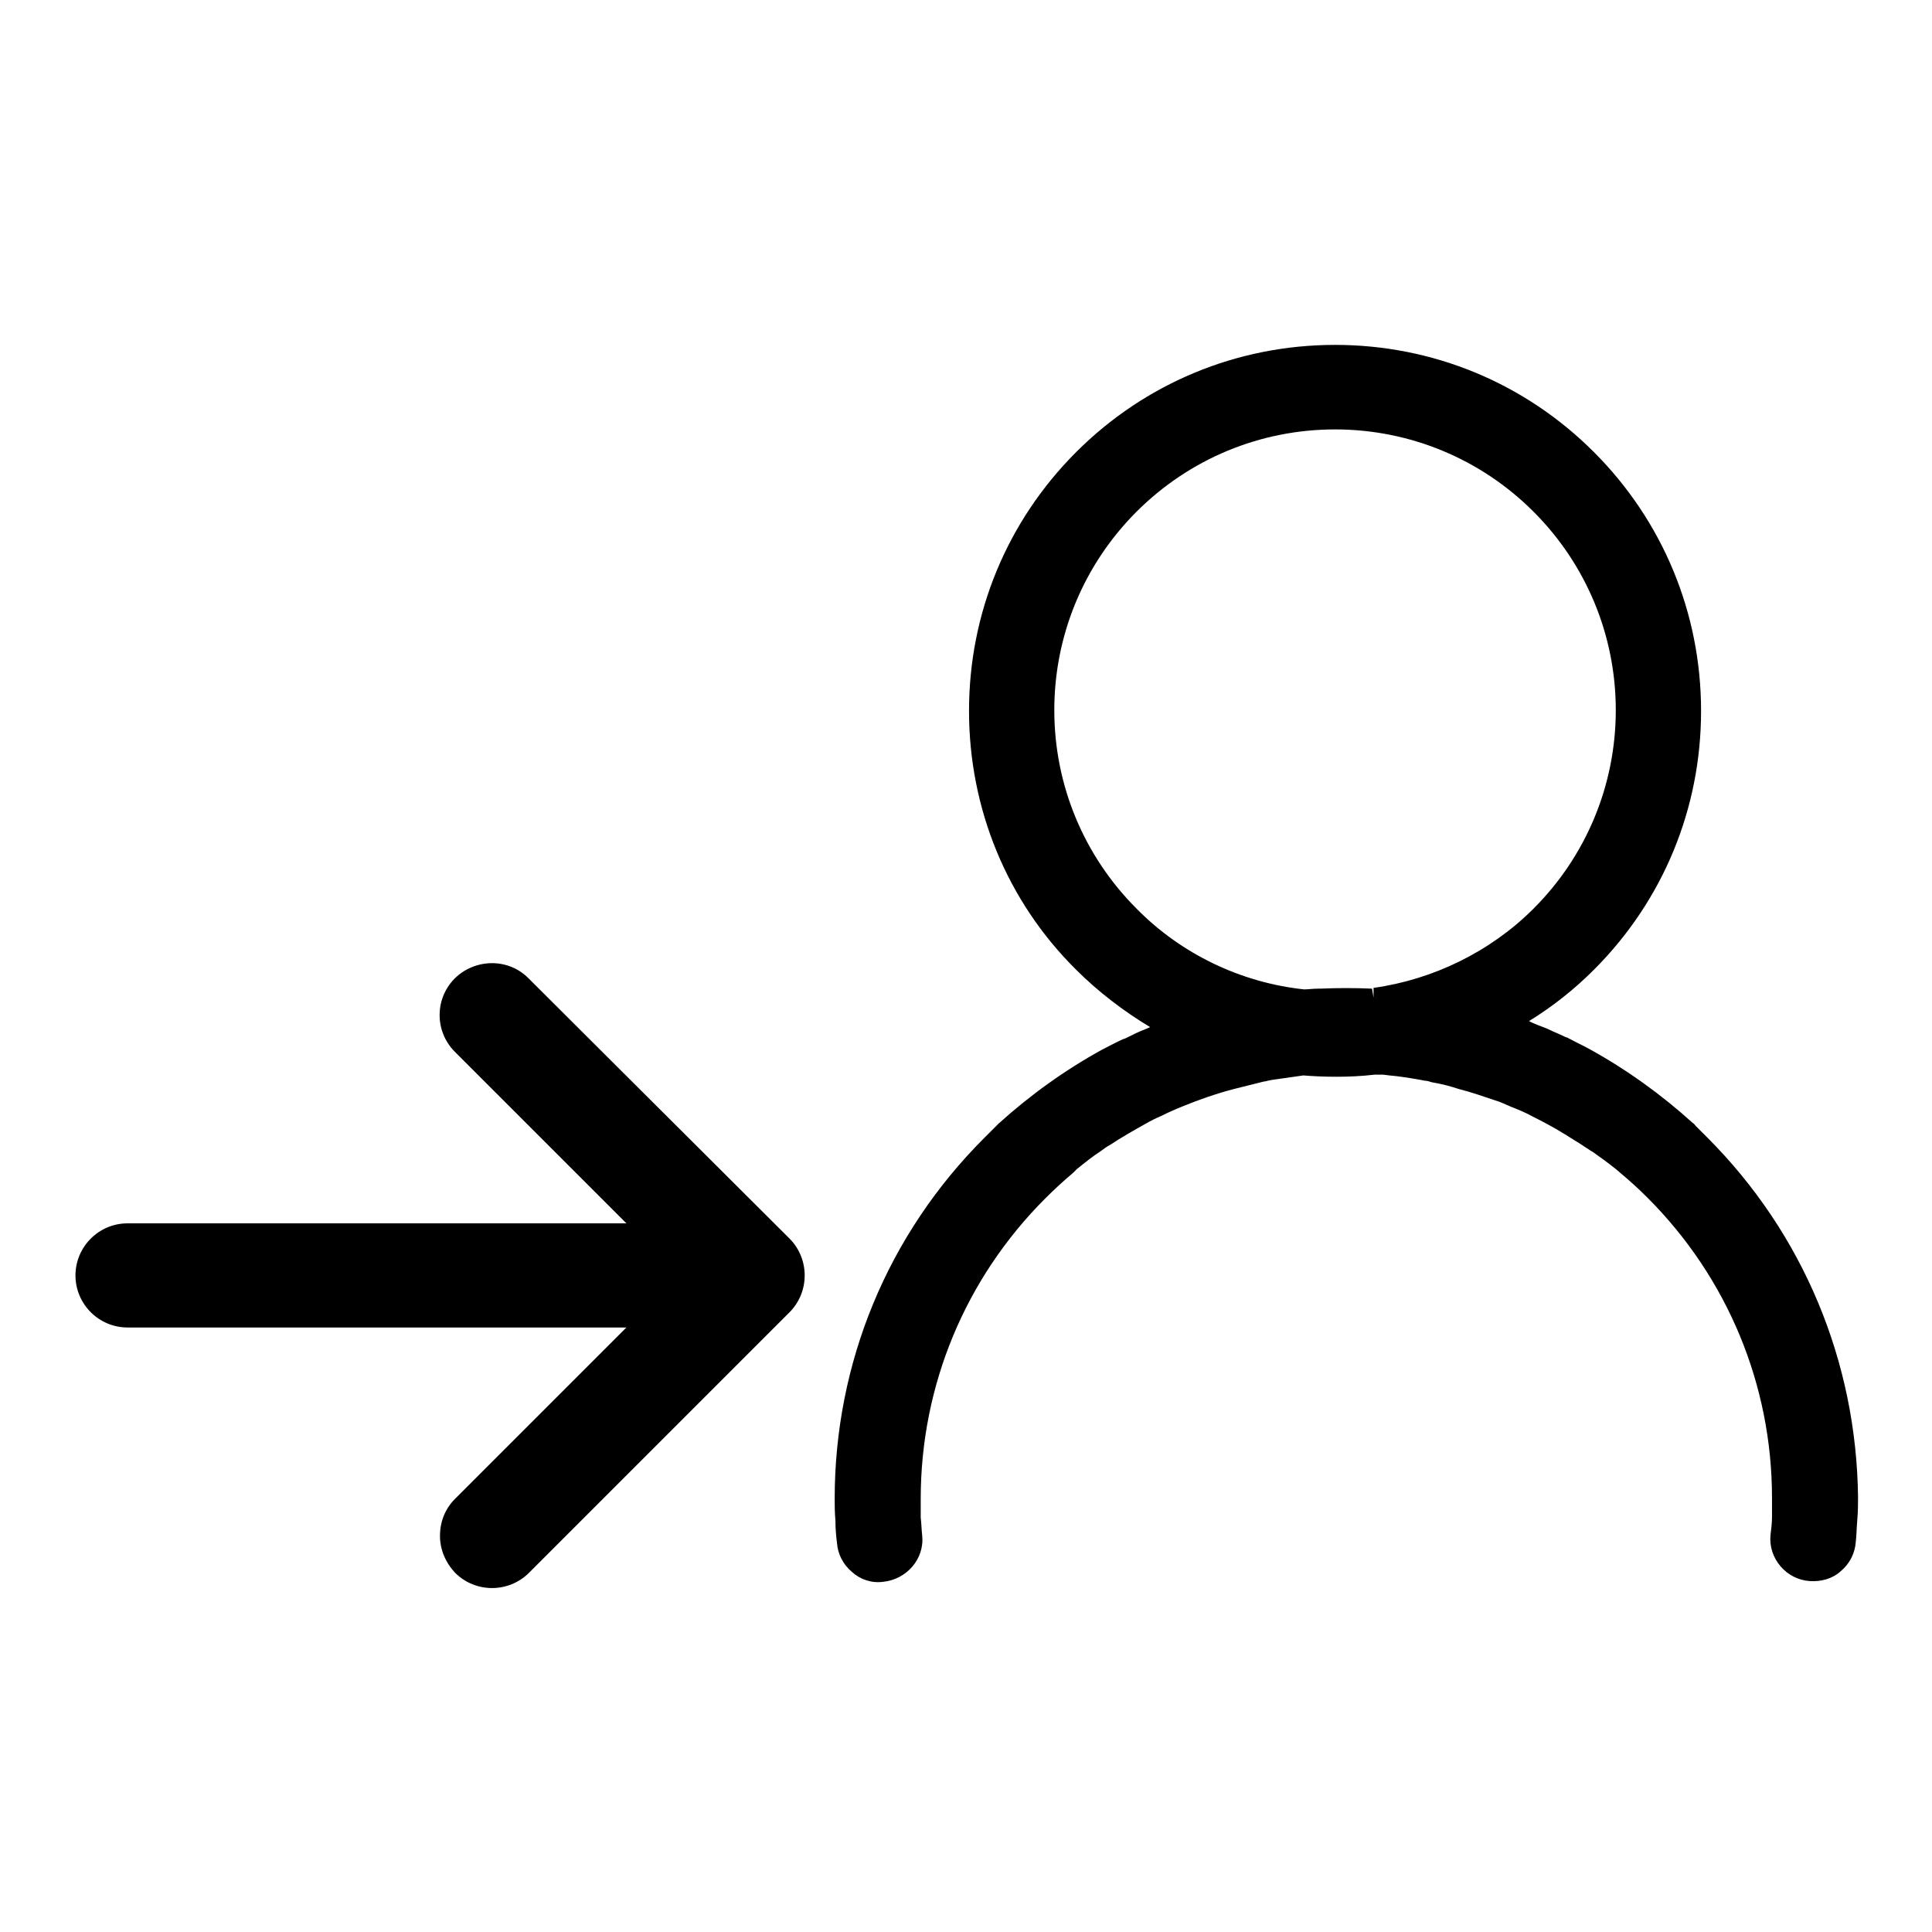
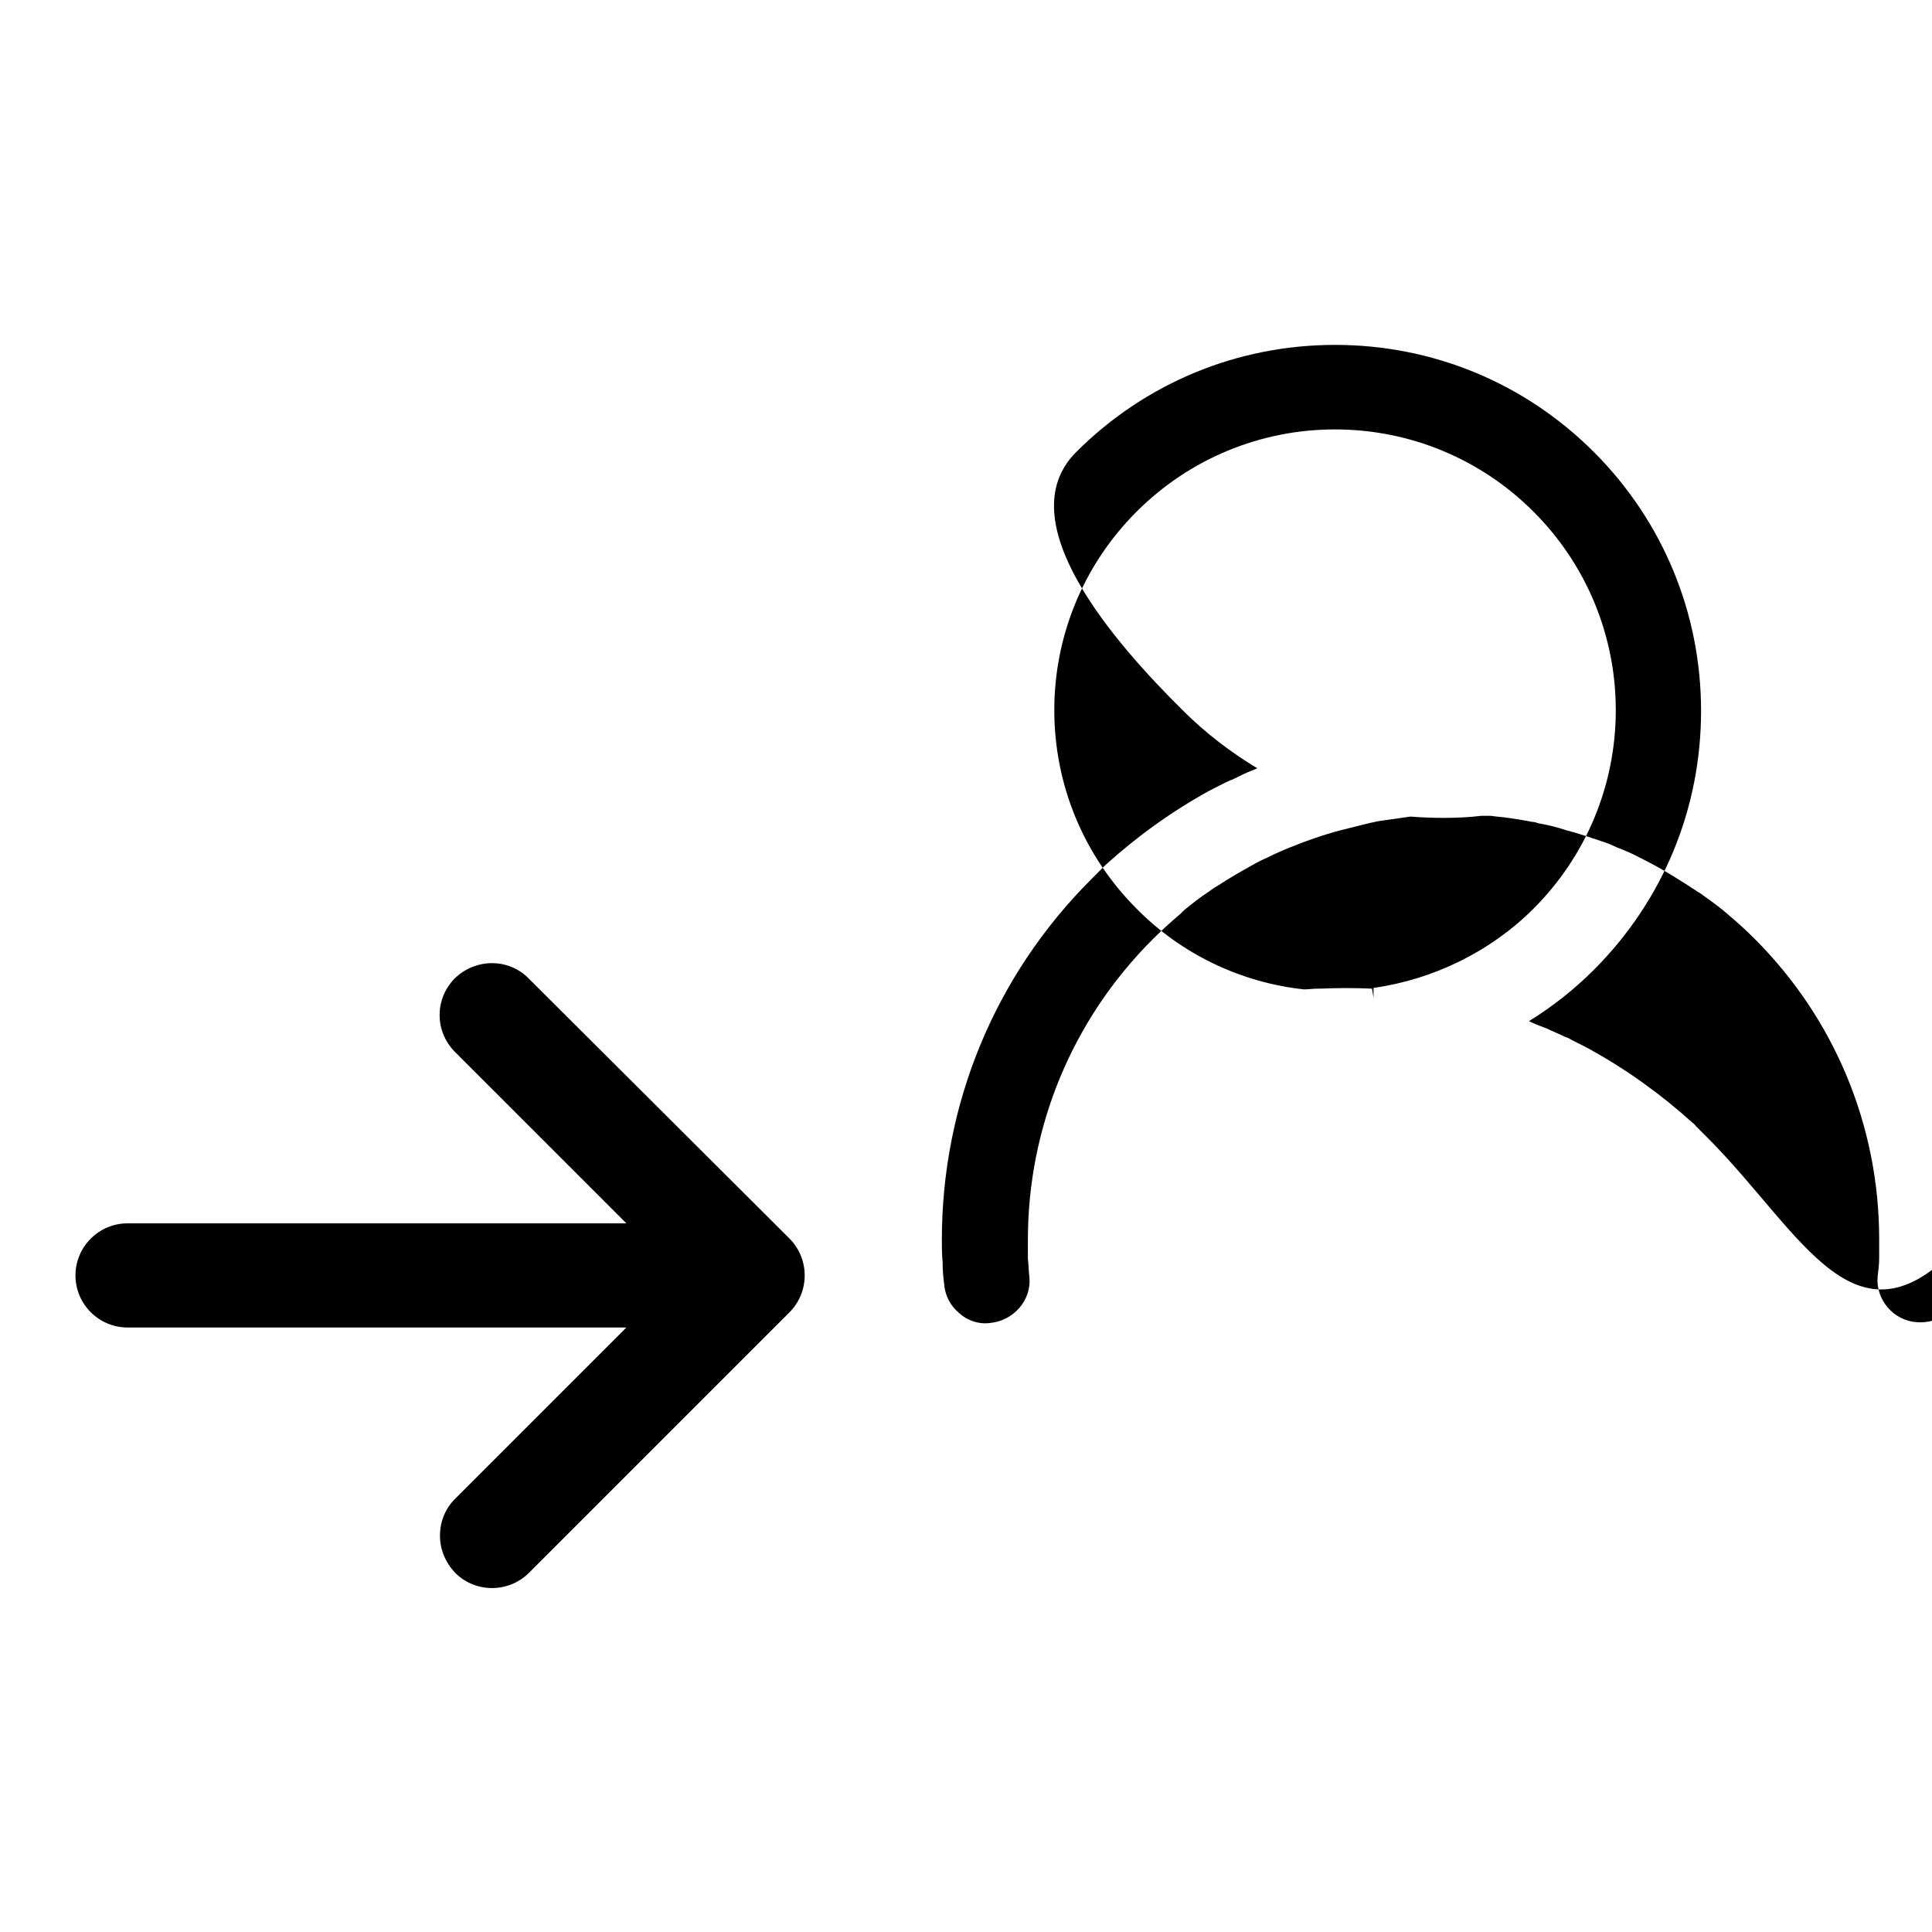
<svg xmlns="http://www.w3.org/2000/svg" version="1.1" x="0px" y="0px" viewBox="0 0 256 256" enable-background="new 0 0 256 256" xml:space="preserve">
  <g>
-     <path fill="#000000" d="M226.2,150.7c-0.4-0.4-0.8-0.8-1.2-1.2l-0.3-0.3c-0.1-0.1-0.2-0.3-0.4-0.4c-4.2-3.8-8.8-7.1-13.7-9.8 c-0.9-0.5-1.8-0.9-2.9-1.5l-0.3-0.1c-0.8-0.4-1.6-0.7-2.4-1.1l-1.3-0.5c-0.2-0.1-0.5-0.2-0.7-0.3l-0.4-0.2c3.1-1.9,6-4.2,8.6-6.8 c9.2-9.2,14.2-21.4,14.2-34.3c0-13-5.1-25.2-14.2-34.3c-9.2-9.2-21.4-14.2-34.3-14.2c-13,0-25.2,5.1-34.3,14.2 c-9.2,9.2-14.2,21.4-14.2,34.3s5,25.2,14.2,34.3c2.9,2.9,6.3,5.5,9.8,7.6l-0.7,0.3c-0.8,0.3-1.6,0.7-2.6,1.2l-0.3,0.1 c-0.9,0.4-1.8,0.9-2.8,1.4c-4.9,2.7-9.5,6-13.7,9.8c-0.1,0.1-0.3,0.3-0.4,0.4l-0.3,0.3c-0.4,0.4-0.8,0.8-1.2,1.2 c-12.8,12.8-19.8,29.8-19.8,47.8c0,0.8,0,1.8,0.1,2.9c0,1.2,0.1,2.1,0.2,2.9c0.1,1.5,0.8,2.9,2,3.9c1.1,1,2.6,1.5,4.1,1.3 c3.1-0.3,5.5-3,5.2-6.1c-0.1-0.8-0.1-1.6-0.2-2.4c0-0.8,0-1.6,0-2.5c0-15,5.9-29.2,16.5-39.8c1.2-1.2,2.4-2.3,3.7-3.4l0.5-0.5 c1-0.8,2.1-1.7,3.2-2.4c0.4-0.3,0.8-0.6,1.2-0.8c1.5-1,3.1-1.9,4.7-2.8c0.7-0.4,1.3-0.7,2-1c1-0.5,1.9-0.9,2.9-1.3 c2.2-0.9,4.5-1.7,6.8-2.3c1.2-0.3,2.4-0.6,3.6-0.9c0.3-0.1,0.6-0.1,0.9-0.2l0.5-0.1c1.4-0.2,2.8-0.4,4.2-0.6 c2.4,0.2,6.1,0.3,9.4-0.1l0.6,0c0.2,0,0.4,0,0.6,0l0.8,0.1c1.2,0.1,2.5,0.3,4.2,0.6l0.5,0.1c0.3,0,0.6,0.1,0.9,0.2 c1.2,0.2,2.4,0.5,3.6,0.9c1.6,0.4,3.3,1,4.8,1.5c0.7,0.2,1.3,0.5,2,0.8c1,0.4,2,0.8,2.9,1.3c1.4,0.7,2.9,1.5,4.2,2.3 c0.8,0.5,1.6,1,2.4,1.5c0.4,0.3,0.8,0.5,1.2,0.8l0.2,0.1c1,0.7,2.1,1.5,3.1,2.3l0.7,0.6c1.2,1,2.4,2.1,3.5,3.2 c10.6,10.6,16.5,24.8,16.5,39.8c0,1,0,1.8,0,2.5c0,0.8-0.1,1.6-0.2,2.4c-0.3,3.1,2.1,5.9,5.2,6.1c1.5,0.1,3-0.3,4.1-1.3 c1.2-1,1.9-2.4,2-3.9c0.1-0.8,0.1-1.7,0.2-2.9c0.1-1.2,0.1-2.2,0.1-3C246,180.5,239,163.5,226.2,150.7L226.2,150.7z M182,132.2 l-0.2-1.2c-2.3-0.1-4.6-0.1-6.8,0l-0.3,0c-0.7,0-1.4,0.1-1.9,0.1c-8.4-0.9-16.3-4.7-22.2-10.7c-7-7-10.9-16.4-10.9-26.3 c0-9.9,3.9-19.3,10.9-26.3c7-7,16.4-10.9,26.3-10.9c9.9,0,19.3,3.9,26.3,10.9c7,7,10.9,16.4,10.9,26.3c0,9.9-3.9,19.3-10.9,26.3 c-5.7,5.7-13.3,9.4-21.2,10.5L182,132.2L182,132.2z M70,129.6c-2.7-2.7-7.1-2.6-9.8,0.1c-2.6,2.7-2.6,6.9,0,9.6L83,162.1H16.9 c-3.8,0-6.9,3.1-6.9,6.9c0,0,0,0,0,0c0,3.8,3.1,6.9,6.9,6.9c0,0,0,0,0,0H83l-22.7,22.7c-1.3,1.3-2,3-2,4.9c0,1.8,0.7,3.5,2,4.9 c2.7,2.7,7.1,2.7,9.8,0l34.5-34.5c2.7-2.7,2.7-7.1,0-9.8L70,129.6z" />
+     <path fill="#000000" d="M226.2,150.7c-0.4-0.4-0.8-0.8-1.2-1.2l-0.3-0.3c-0.1-0.1-0.2-0.3-0.4-0.4c-4.2-3.8-8.8-7.1-13.7-9.8 c-0.9-0.5-1.8-0.9-2.9-1.5l-0.3-0.1c-0.8-0.4-1.6-0.7-2.4-1.1l-1.3-0.5c-0.2-0.1-0.5-0.2-0.7-0.3l-0.4-0.2c3.1-1.9,6-4.2,8.6-6.8 c9.2-9.2,14.2-21.4,14.2-34.3c0-13-5.1-25.2-14.2-34.3c-9.2-9.2-21.4-14.2-34.3-14.2c-13,0-25.2,5.1-34.3,14.2 s5,25.2,14.2,34.3c2.9,2.9,6.3,5.5,9.8,7.6l-0.7,0.3c-0.8,0.3-1.6,0.7-2.6,1.2l-0.3,0.1 c-0.9,0.4-1.8,0.9-2.8,1.4c-4.9,2.7-9.5,6-13.7,9.8c-0.1,0.1-0.3,0.3-0.4,0.4l-0.3,0.3c-0.4,0.4-0.8,0.8-1.2,1.2 c-12.8,12.8-19.8,29.8-19.8,47.8c0,0.8,0,1.8,0.1,2.9c0,1.2,0.1,2.1,0.2,2.9c0.1,1.5,0.8,2.9,2,3.9c1.1,1,2.6,1.5,4.1,1.3 c3.1-0.3,5.5-3,5.2-6.1c-0.1-0.8-0.1-1.6-0.2-2.4c0-0.8,0-1.6,0-2.5c0-15,5.9-29.2,16.5-39.8c1.2-1.2,2.4-2.3,3.7-3.4l0.5-0.5 c1-0.8,2.1-1.7,3.2-2.4c0.4-0.3,0.8-0.6,1.2-0.8c1.5-1,3.1-1.9,4.7-2.8c0.7-0.4,1.3-0.7,2-1c1-0.5,1.9-0.9,2.9-1.3 c2.2-0.9,4.5-1.7,6.8-2.3c1.2-0.3,2.4-0.6,3.6-0.9c0.3-0.1,0.6-0.1,0.9-0.2l0.5-0.1c1.4-0.2,2.8-0.4,4.2-0.6 c2.4,0.2,6.1,0.3,9.4-0.1l0.6,0c0.2,0,0.4,0,0.6,0l0.8,0.1c1.2,0.1,2.5,0.3,4.2,0.6l0.5,0.1c0.3,0,0.6,0.1,0.9,0.2 c1.2,0.2,2.4,0.5,3.6,0.9c1.6,0.4,3.3,1,4.8,1.5c0.7,0.2,1.3,0.5,2,0.8c1,0.4,2,0.8,2.9,1.3c1.4,0.7,2.9,1.5,4.2,2.3 c0.8,0.5,1.6,1,2.4,1.5c0.4,0.3,0.8,0.5,1.2,0.8l0.2,0.1c1,0.7,2.1,1.5,3.1,2.3l0.7,0.6c1.2,1,2.4,2.1,3.5,3.2 c10.6,10.6,16.5,24.8,16.5,39.8c0,1,0,1.8,0,2.5c0,0.8-0.1,1.6-0.2,2.4c-0.3,3.1,2.1,5.9,5.2,6.1c1.5,0.1,3-0.3,4.1-1.3 c1.2-1,1.9-2.4,2-3.9c0.1-0.8,0.1-1.7,0.2-2.9c0.1-1.2,0.1-2.2,0.1-3C246,180.5,239,163.5,226.2,150.7L226.2,150.7z M182,132.2 l-0.2-1.2c-2.3-0.1-4.6-0.1-6.8,0l-0.3,0c-0.7,0-1.4,0.1-1.9,0.1c-8.4-0.9-16.3-4.7-22.2-10.7c-7-7-10.9-16.4-10.9-26.3 c0-9.9,3.9-19.3,10.9-26.3c7-7,16.4-10.9,26.3-10.9c9.9,0,19.3,3.9,26.3,10.9c7,7,10.9,16.4,10.9,26.3c0,9.9-3.9,19.3-10.9,26.3 c-5.7,5.7-13.3,9.4-21.2,10.5L182,132.2L182,132.2z M70,129.6c-2.7-2.7-7.1-2.6-9.8,0.1c-2.6,2.7-2.6,6.9,0,9.6L83,162.1H16.9 c-3.8,0-6.9,3.1-6.9,6.9c0,0,0,0,0,0c0,3.8,3.1,6.9,6.9,6.9c0,0,0,0,0,0H83l-22.7,22.7c-1.3,1.3-2,3-2,4.9c0,1.8,0.7,3.5,2,4.9 c2.7,2.7,7.1,2.7,9.8,0l34.5-34.5c2.7-2.7,2.7-7.1,0-9.8L70,129.6z" />
  </g>
</svg>